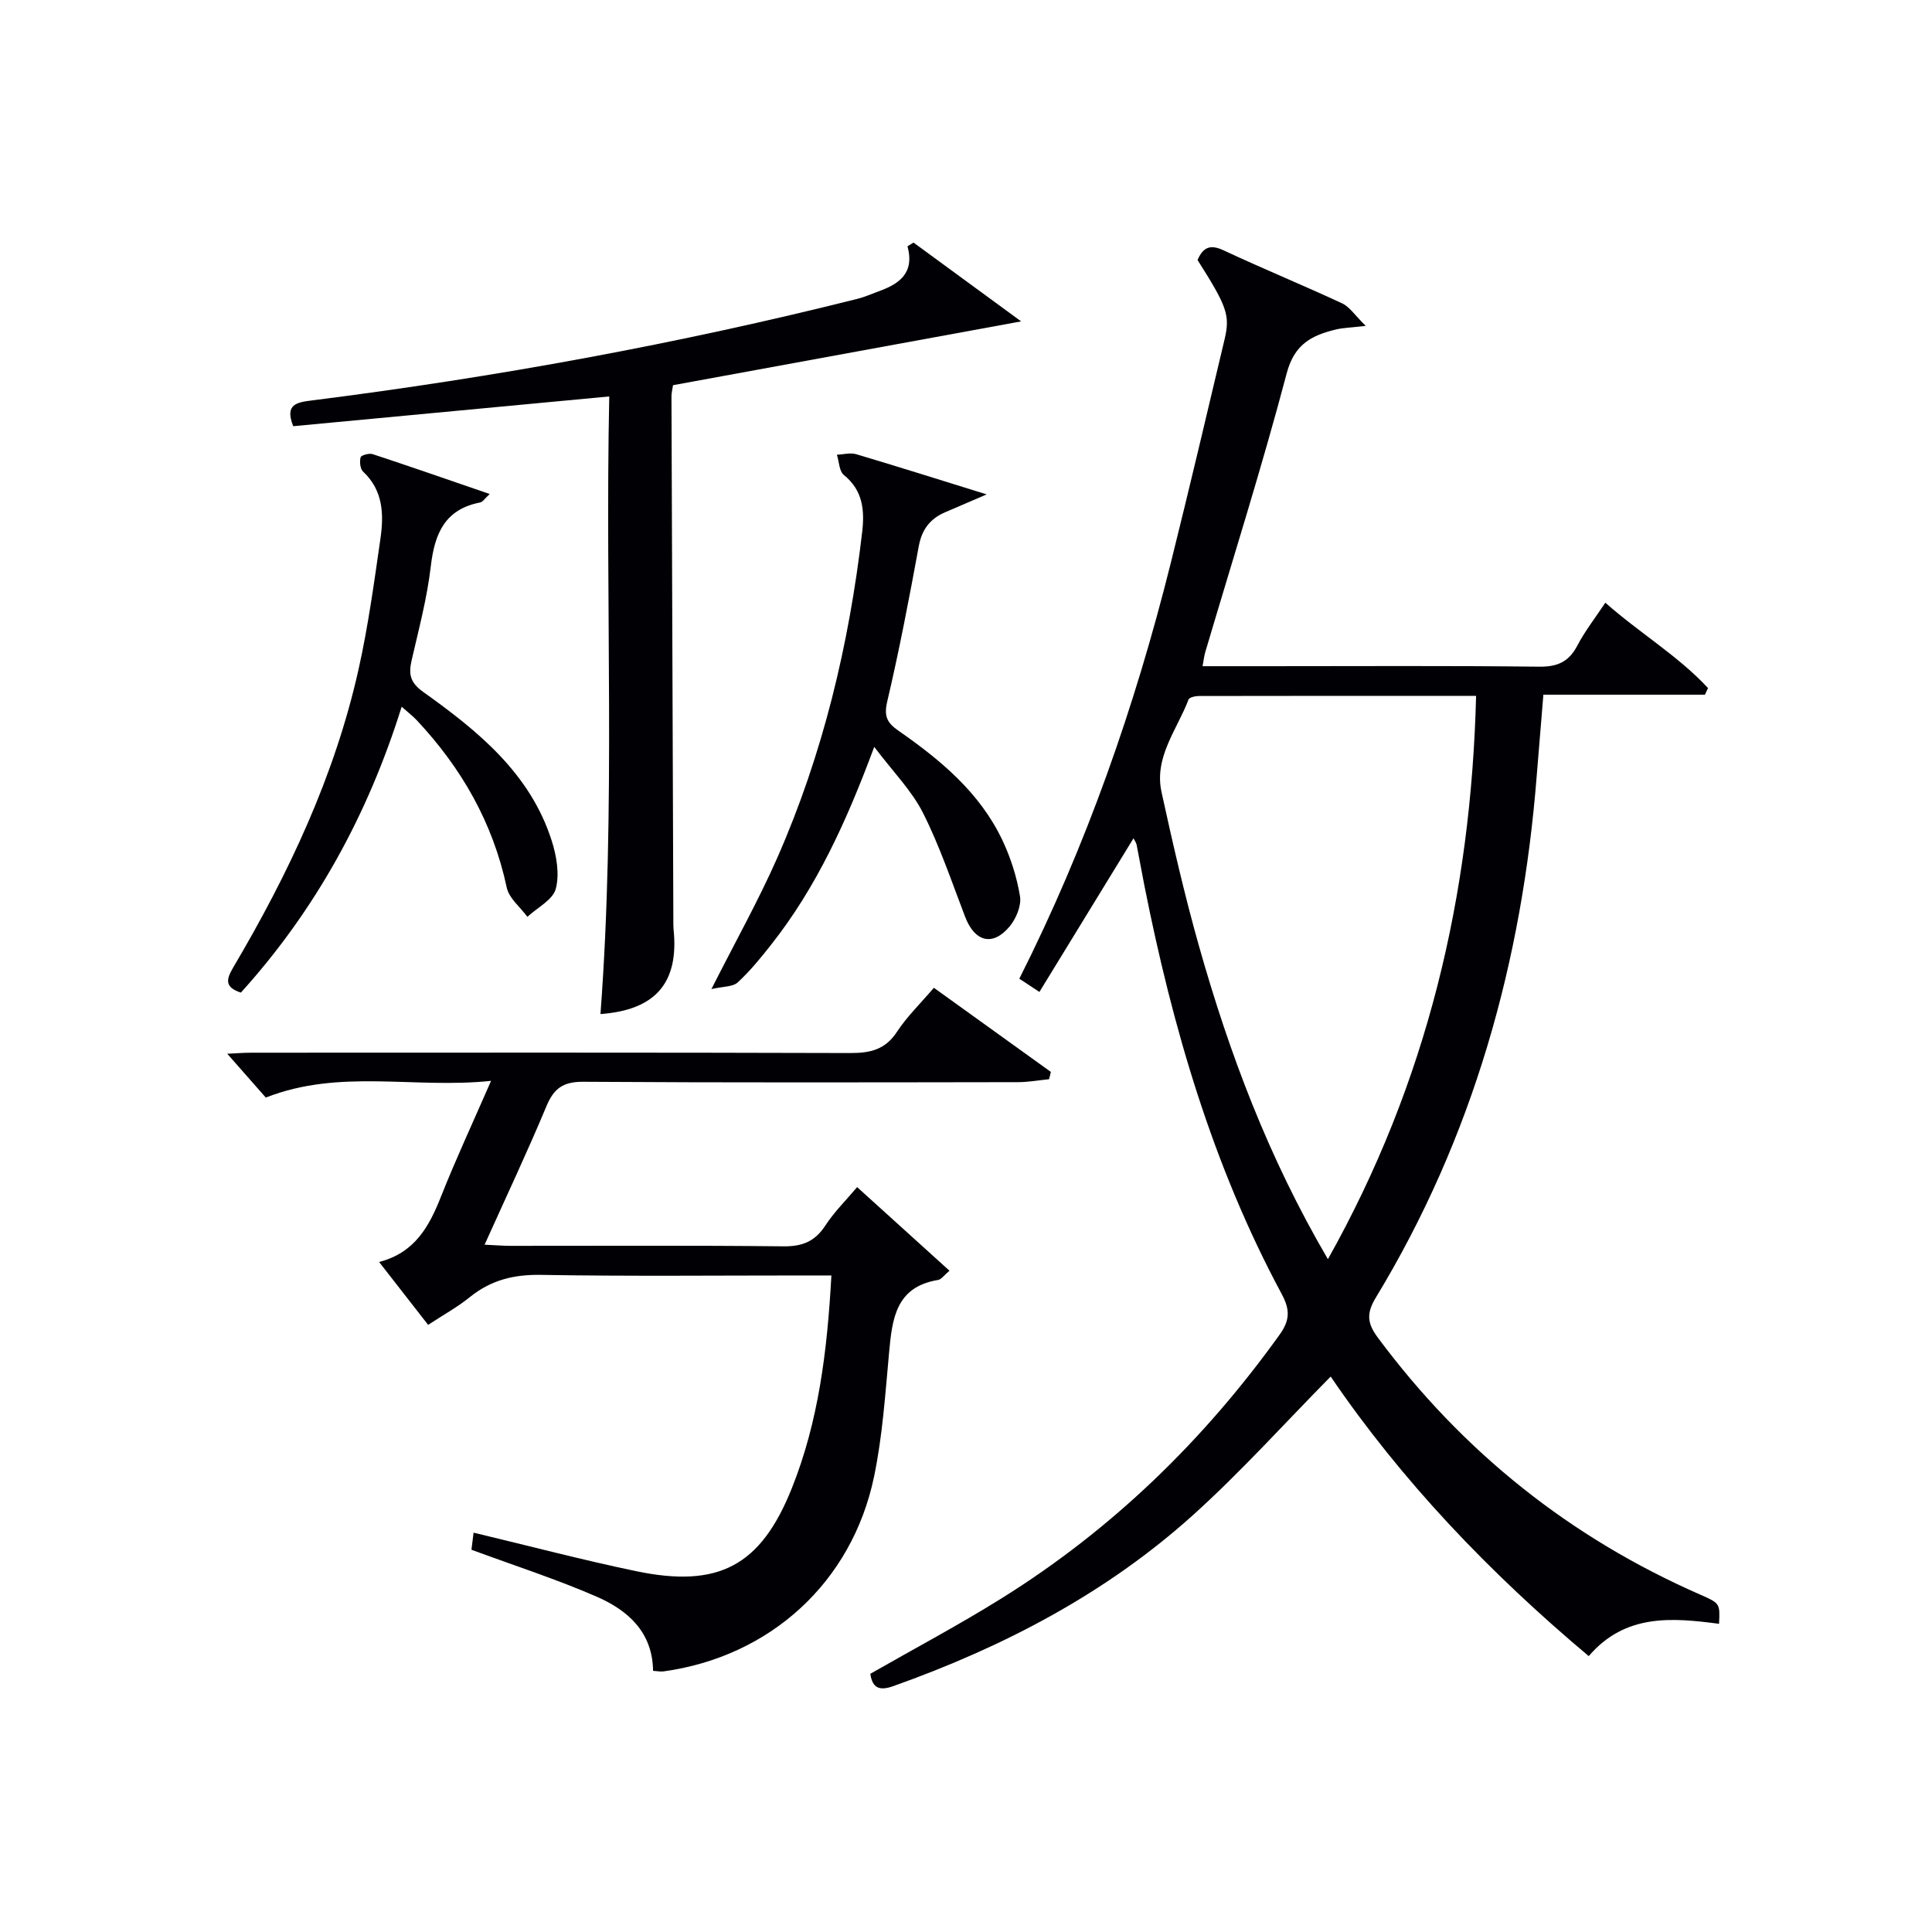
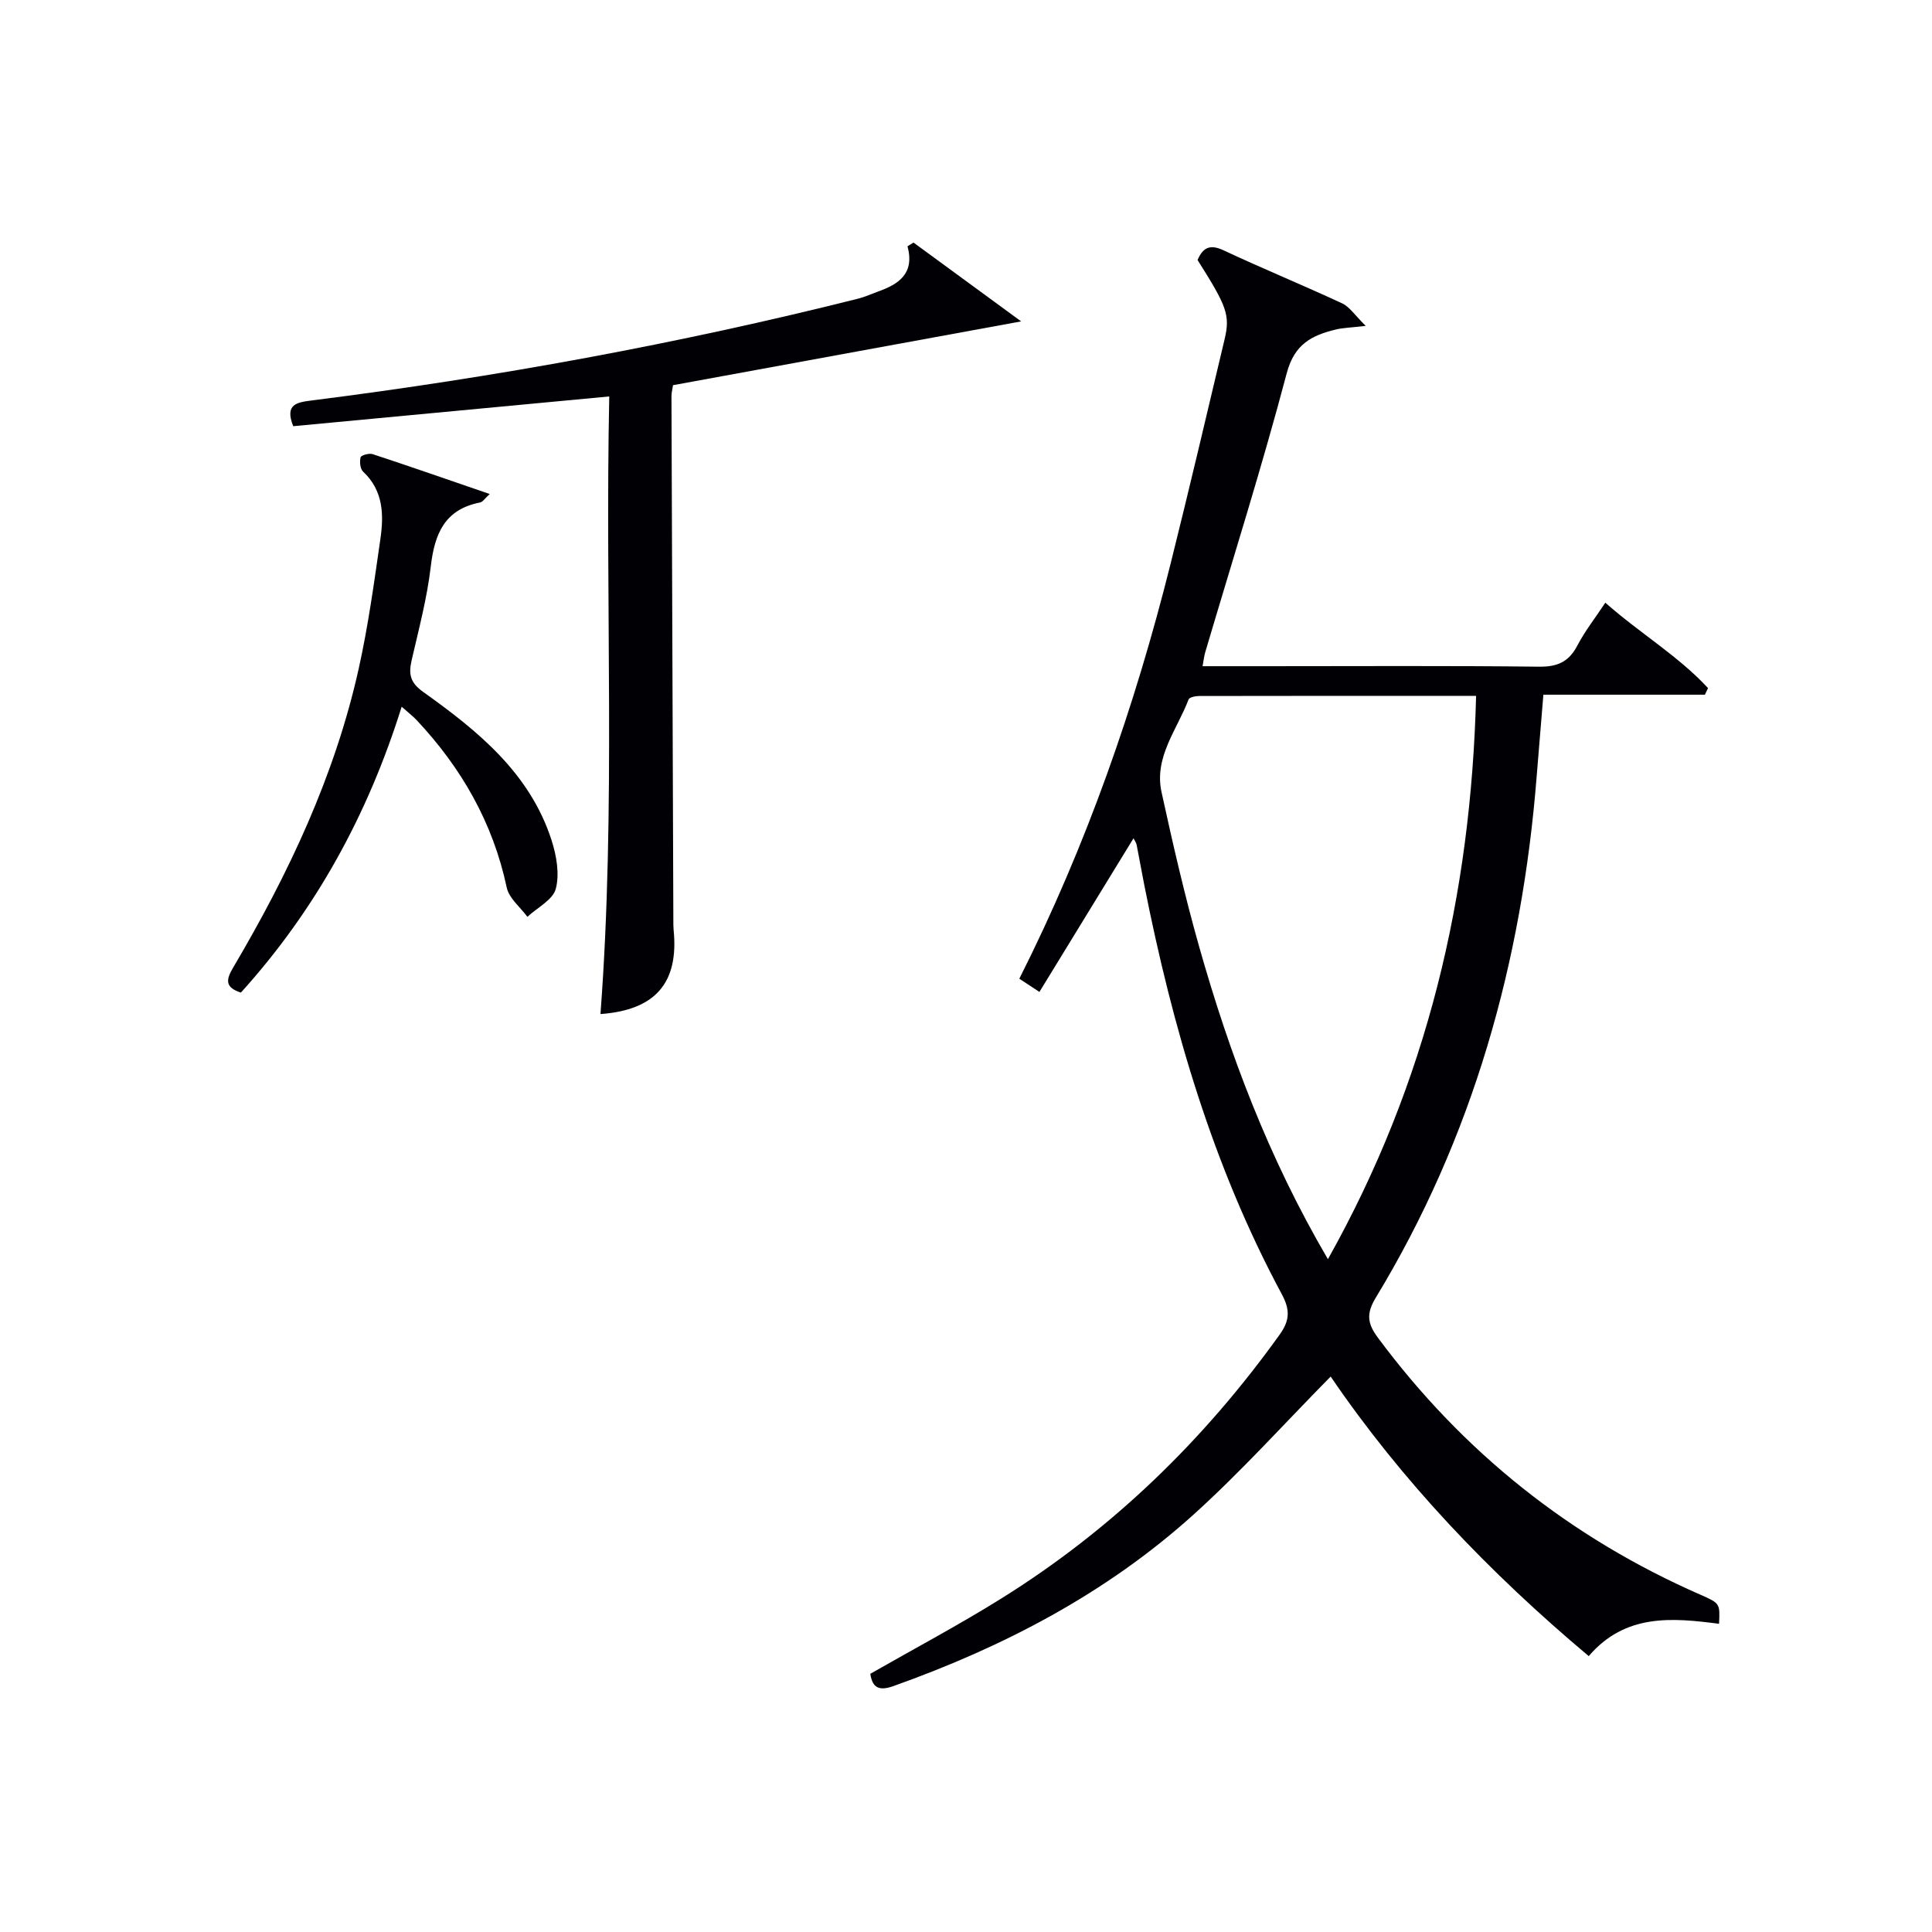
<svg xmlns="http://www.w3.org/2000/svg" enable-background="new 0 0 400 400" viewBox="0 0 400 400">
  <g fill="#010105">
    <path d="m247.94 53.83c1.09-2.5 2.49-3.36 5.37-2.01 8.12 3.8 16.44 7.21 24.57 10.99 1.55.72 2.62 2.45 4.88 4.66-3.24.38-4.73.4-6.14.74-4.98 1.2-8.62 2.99-10.22 9.07-5.12 19.39-11.18 38.52-16.87 57.76-.23.77-.31 1.58-.55 2.89h13.15c18.83 0 37.66-.12 56.49.1 3.82.05 6.18-.99 7.95-4.37 1.6-3.05 3.76-5.8 5.8-8.88 7.08 6.28 15.05 10.98 21.26 17.68-.22.46-.43.91-.65 1.37-11.04 0-22.08 0-33.44 0-.49 5.98-.95 11.39-1.38 16.8-3.03 38.51-13.18 74.84-33.32 108.04-2.02 3.33-1.73 5.37.45 8.3 17.57 23.65 39.79 41.39 66.77 53.2 4.07 1.78 4.05 1.84 3.85 6.02-9.67-1.26-19.4-2.16-26.98 6.69-20.62-17.31-38.75-36.32-53.43-57.88-9.58 9.71-18.56 19.72-28.49 28.67-18.03 16.25-39.23 27.29-62.02 35.41-2.85 1.02-4.36.5-4.8-2.54 9.02-5.16 18.25-10.06 27.11-15.58 22.9-14.27 41.91-32.71 57.63-54.63 2.13-2.97 2.19-5.15.44-8.4-14.3-26.6-22.62-55.24-28.46-84.7-.55-2.77-1.03-5.54-1.58-8.31-.09-.46-.41-.87-.65-1.36-6.43 10.49-12.82 20.93-19.48 31.81-1.67-1.1-2.83-1.86-4.16-2.74 13.88-27.54 23.92-56.3 31.34-86 3.85-15.43 7.49-30.92 11.16-46.39 1.18-5.01.48-6.8-5.6-16.41zm26.99 206.87c20.59-36.69 29.63-75.35 30.68-116.63-19.47 0-38.41-.01-57.35.03-.75 0-2 .26-2.18.72-2.37 6.24-7.17 11.93-5.6 19.16 2.33 10.68 4.78 21.36 7.75 31.87 6.29 22.25 14.37 43.8 26.7 64.85z" />
-     <path d="m135.21 345.93c-.1-8.03-5.22-12.54-11.66-15.35-8.32-3.62-16.99-6.42-25.94-9.72.09-.76.27-2.14.44-3.54 11.43 2.73 22.47 5.64 33.64 7.97 17.07 3.56 25.81-1.07 32.24-17.14 5.55-13.87 7.35-28.51 8.2-44.08-2.13 0-3.89 0-5.65 0-18.16 0-36.32.19-54.48-.12-5.63-.1-10.37 1.08-14.72 4.6-2.57 2.08-5.51 3.69-8.64 5.75-3.34-4.28-6.56-8.42-10.15-13.02 7.47-1.93 10.41-7.45 12.86-13.66 3.04-7.67 6.54-15.17 10.32-23.84-15.97 1.68-31.28-2.57-46.64 3.46-2.37-2.7-5.09-5.78-7.98-9.07 1.57-.07 3.3-.22 5.04-.22 41.32-.01 82.63-.06 123.95.07 4.15.01 7.25-.7 9.67-4.4 2.07-3.16 4.86-5.85 7.64-9.11 8.23 5.92 16.23 11.67 24.22 17.42-.12.5-.25 1.01-.37 1.51-2.15.21-4.3.61-6.44.61-29.99.04-59.98.12-89.96-.08-4.16-.03-6.1 1.31-7.66 5.04-3.95 9.47-8.34 18.76-12.81 28.69 2.26.1 3.84.24 5.42.24 18.83.01 37.65-.11 56.48.1 3.94.04 6.54-1.05 8.68-4.35 1.79-2.76 4.2-5.12 6.55-7.91 6.4 5.79 12.62 11.43 19.12 17.31-1.15.96-1.69 1.8-2.35 1.91-8.81 1.43-9.52 8.1-10.16 15.1-.79 8.58-1.36 17.24-3.11 25.64-4.57 21.87-21.51 37.24-43.55 40.3-.63.09-1.28-.06-2.2-.11z" />
    <path d="m124.32 209.95c3.22-42.79.92-85.2 1.82-127.87-22.23 2.09-43.82 4.12-65.43 6.16-1.83-4.6.78-4.94 3.91-5.34 38.07-4.81 75.75-11.7 112.98-21.05 1.44-.36 2.82-.99 4.22-1.5 4.24-1.52 7.59-3.69 6.07-9.36.41-.26.83-.52 1.24-.77 7.22 5.29 14.45 10.58 22.29 16.32-25.05 4.59-48.55 8.9-72.08 13.21-.15 1-.32 1.64-.32 2.27.12 36.15.25 72.3.39 108.45 0 .67-.01 1.34.05 2 1.12 10.98-3.72 16.65-15.14 17.48z" />
-     <path d="m181 154.63c-5.75 15.5-11.97 29.07-21.33 40.94-2.16 2.74-4.38 5.48-6.94 7.83-1.03.94-3.03.82-5.44 1.38 5-9.89 9.71-18.28 13.58-27.05 9.51-21.56 14.92-44.27 17.64-67.63.51-4.41.15-8.58-3.79-11.75-.98-.79-.99-2.77-1.45-4.2 1.34-.06 2.78-.47 4-.11 8.55 2.54 17.06 5.23 27.01 8.32-3.72 1.6-6.15 2.65-8.58 3.69-3.13 1.34-4.84 3.56-5.48 7.05-1.98 10.76-4.03 21.51-6.53 32.15-.72 3.08-.02 4.41 2.36 6.06 8.66 6.03 16.76 12.75 21.43 22.53 1.75 3.67 3.04 7.71 3.7 11.72.32 1.94-.8 4.63-2.14 6.24-3.5 4.21-7.22 3.22-9.21-1.96-2.78-7.24-5.26-14.65-8.74-21.55-2.35-4.64-6.2-8.5-10.09-13.66z" />
    <path d="m101.39 102.28c-1.02.93-1.44 1.64-1.98 1.75-7.34 1.42-9.43 6.48-10.22 13.23-.76 6.56-2.49 13.01-3.97 19.47-.65 2.86-.32 4.59 2.43 6.55 11.3 8.06 22.09 16.8 26.56 30.73 1.01 3.16 1.67 6.94.86 10.01-.6 2.29-3.83 3.89-5.88 5.8-1.47-2.01-3.81-3.84-4.28-6.07-2.85-13.41-9.36-24.75-18.63-34.64-.78-.83-1.69-1.52-3.12-2.79-7.01 22.41-17.86 42.13-33.29 59.19-3.48-1.14-3-2.81-1.55-5.27 11.45-19.39 21-39.63 25.93-61.73 1.98-8.88 3.21-17.93 4.51-26.95.72-5.01.61-9.99-3.58-13.91-.62-.58-.76-2.06-.52-2.97.11-.43 1.77-.9 2.51-.65 7.93 2.61 15.83 5.37 24.22 8.25z" />
  </g>
</svg>